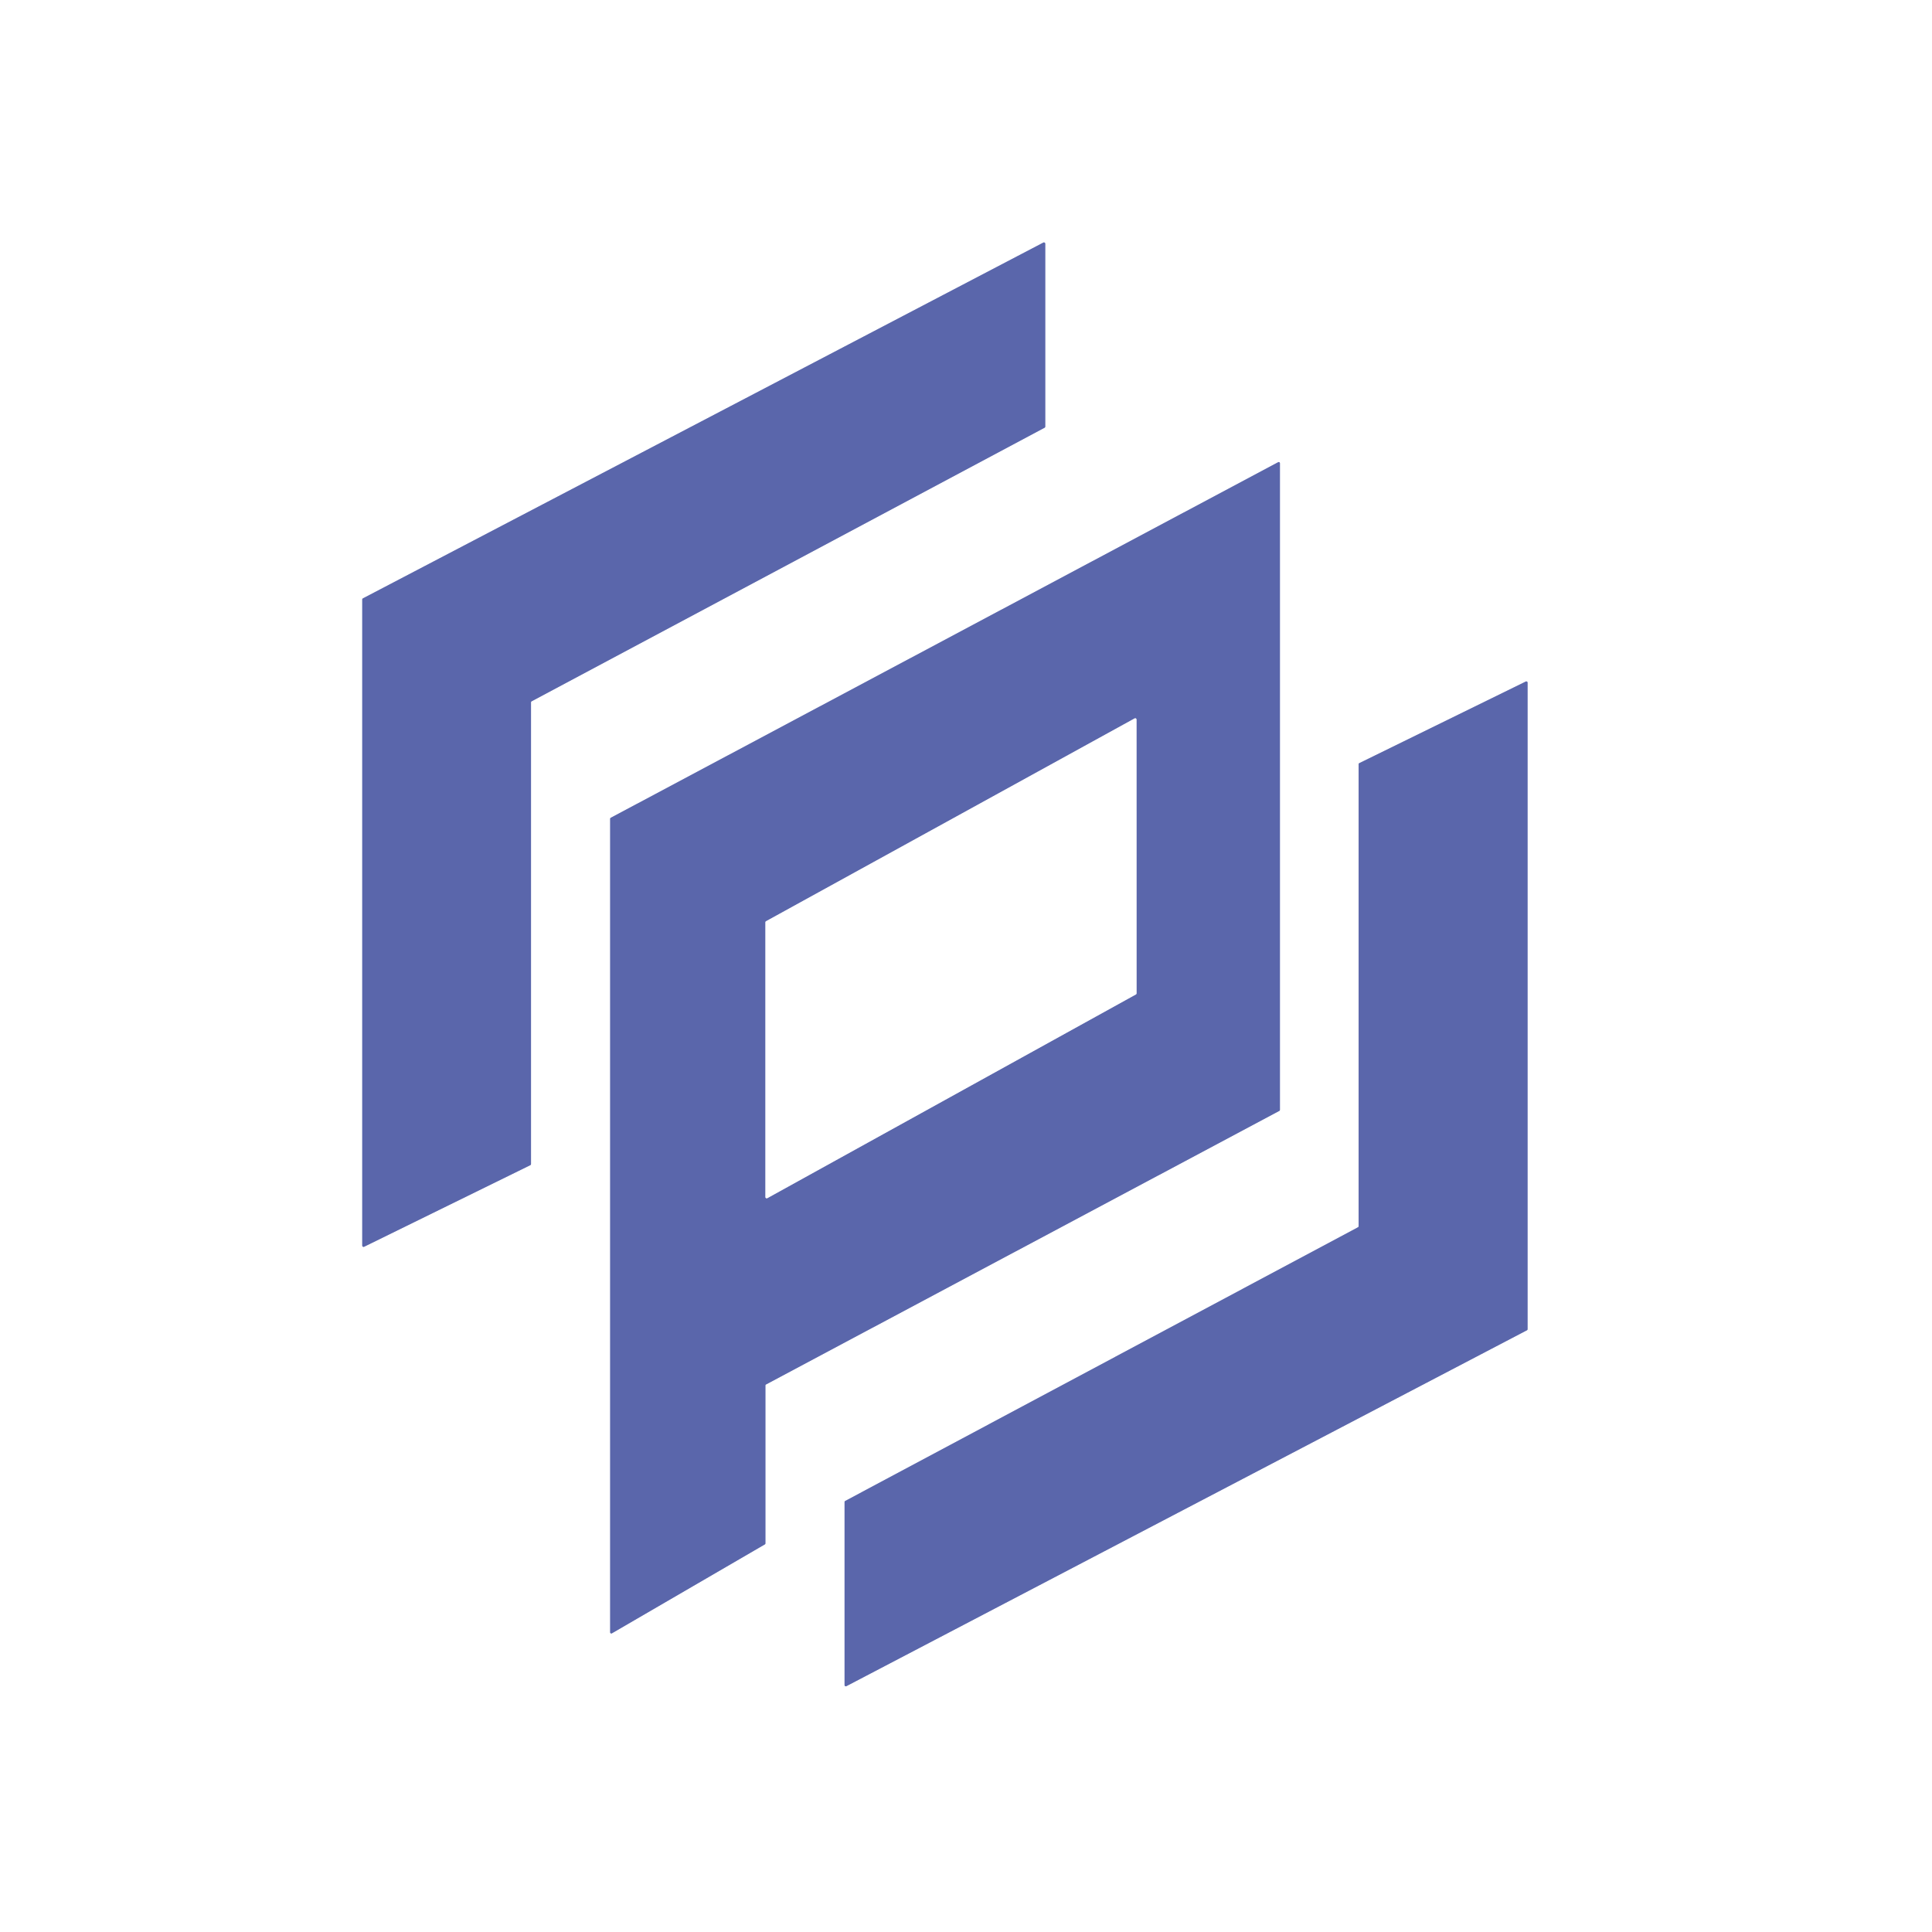
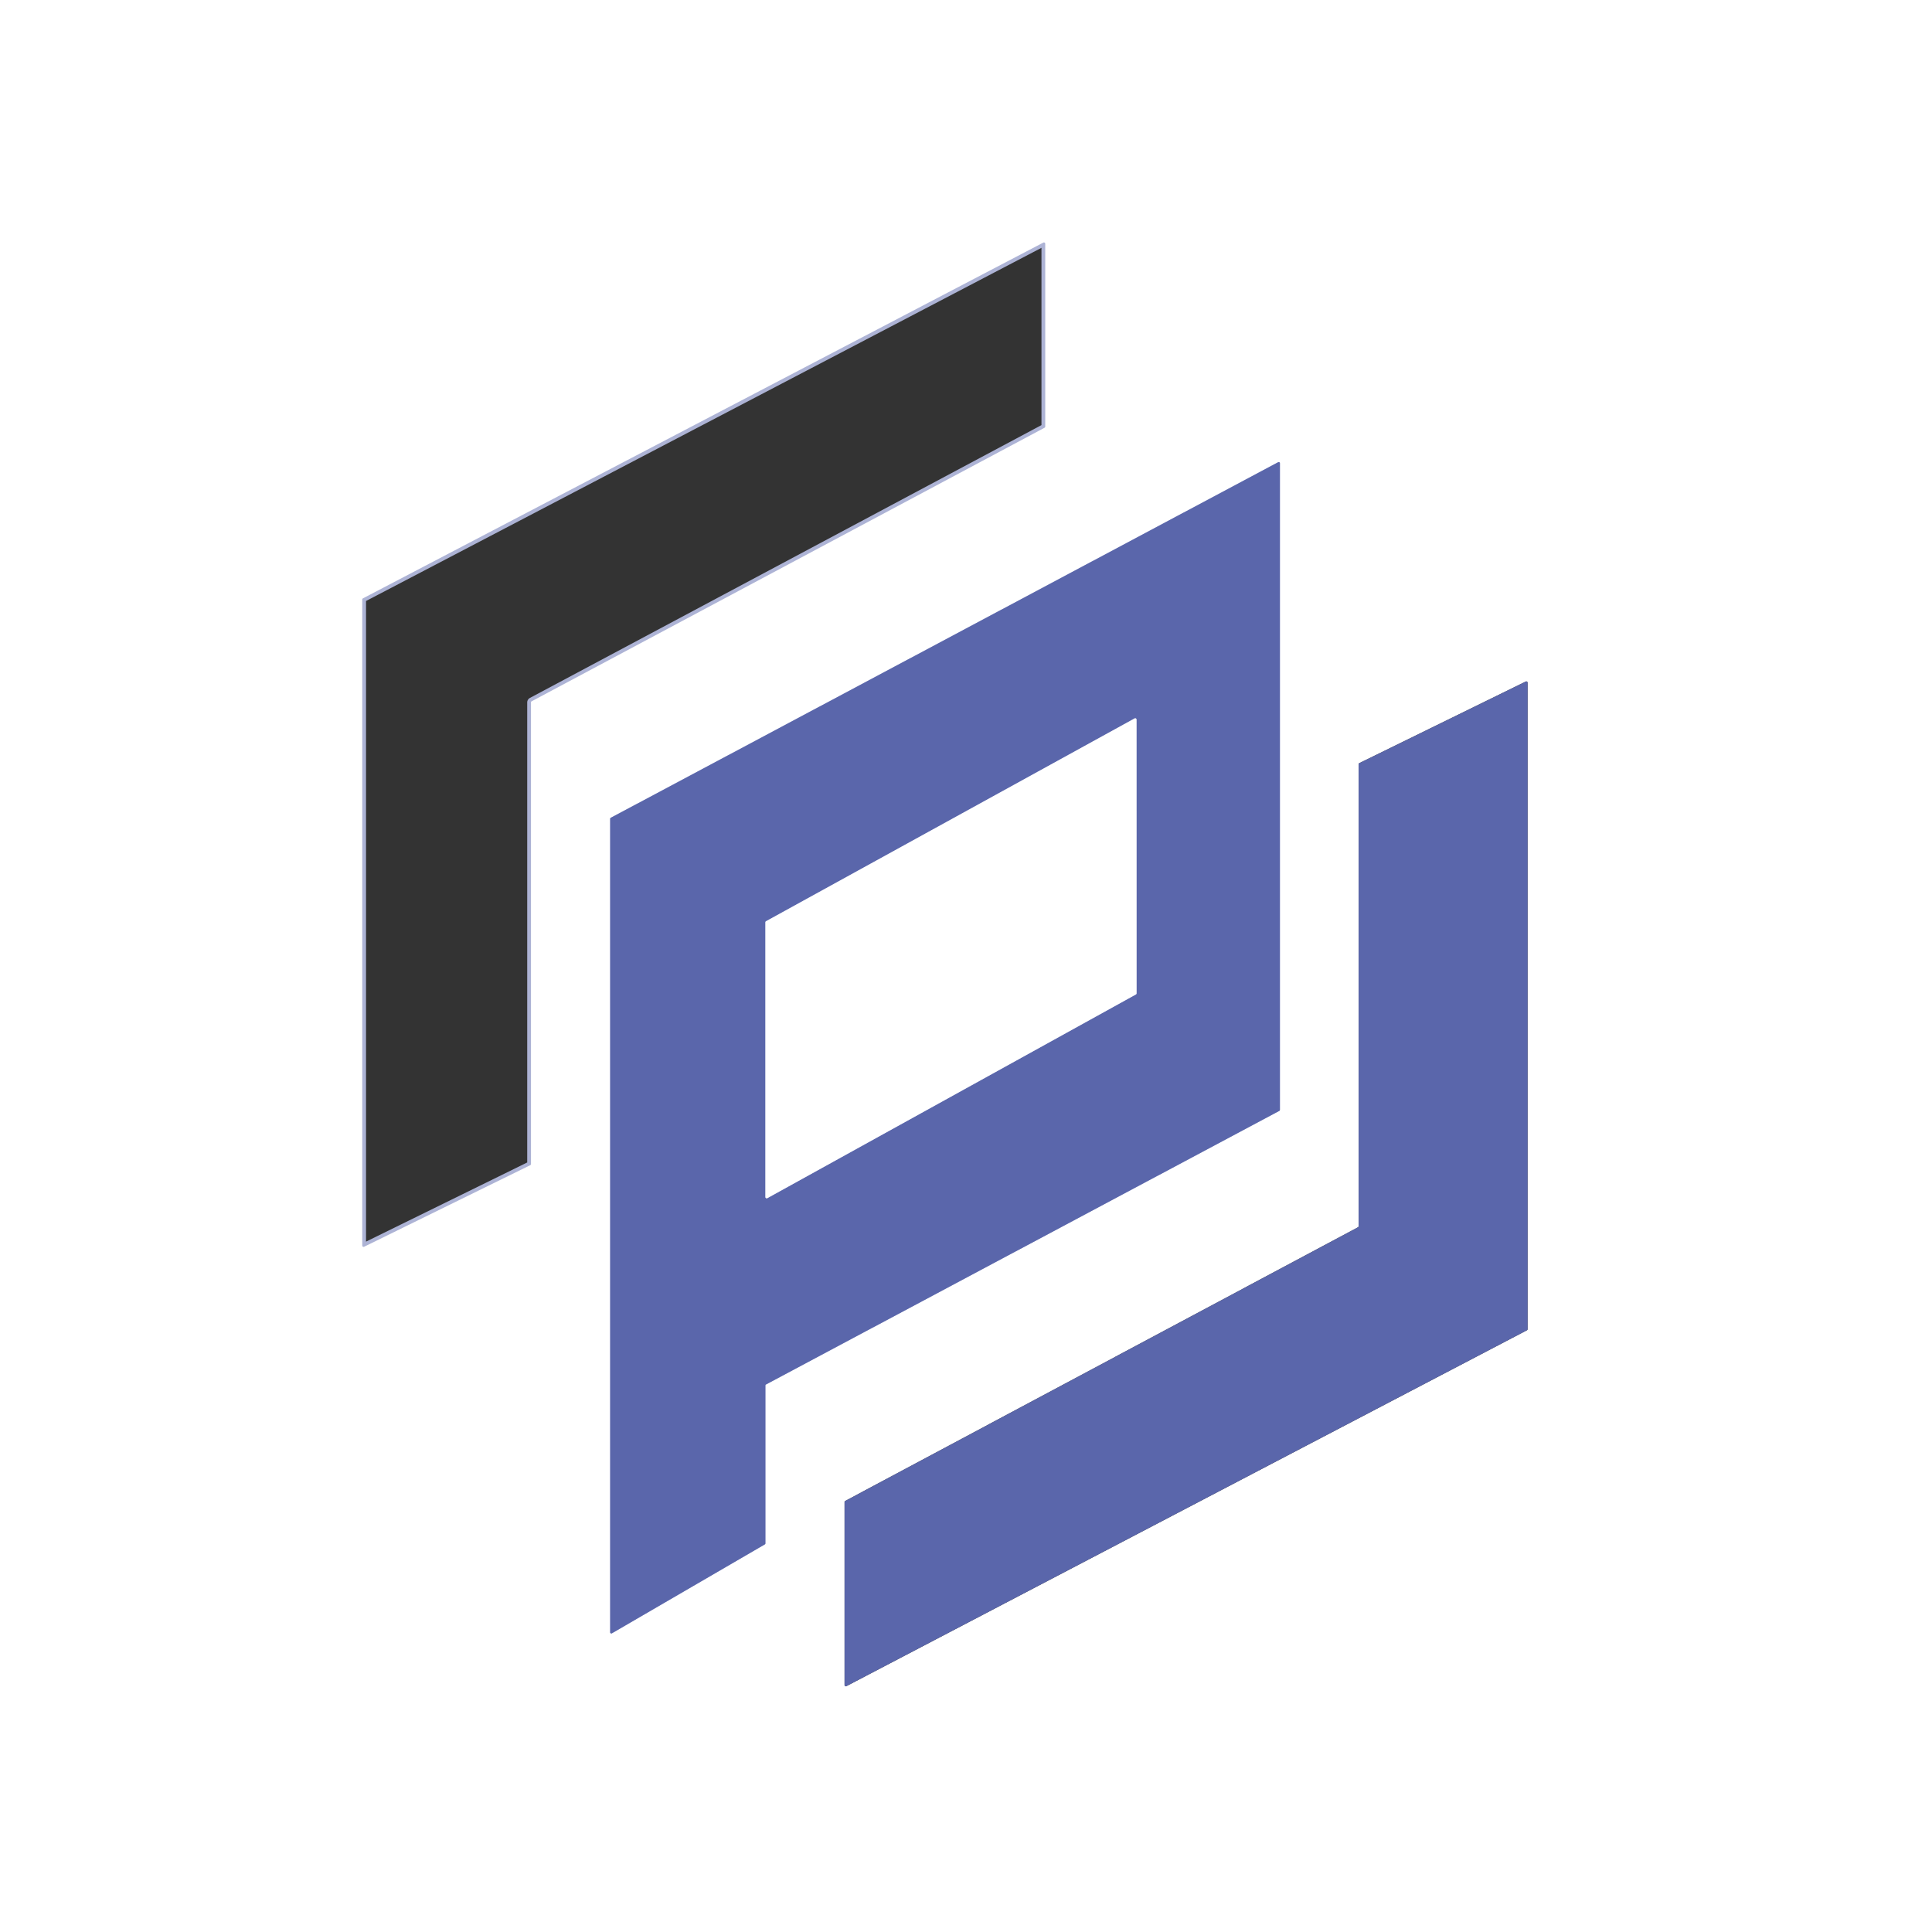
<svg xmlns="http://www.w3.org/2000/svg" version="1.1" viewBox="0.00 0.00 512.00 512.00">
  <rect x="0.00" y="0.00" width="512.00" height="512.00" fill="#333333" stroke="none" />
  <g stroke-width="2.00" fill="none" stroke-linecap="butt">
    <path stroke="#adb3d5" vector-effect="non-scaling-stroke" d="   M 140.72 186.15   A 0.35 0.35 0.0 0 1 140.91 185.84   L 276.81 113.36   A 0.35 0.35 0.0 0 0 277.00 113.05   L 277.00 64.60   A 0.35 0.35 0.0 0 0 276.49 64.29   L 96.19 158.57   A 0.35 0.35 0.0 0 0 96.00 158.88   L 96.00 330.09   A 0.35 0.35 0.0 0 0 96.50 330.40   L 140.52 308.79   A 0.35 0.35 0.0 0 0 140.72 308.47   L 140.72 186.15" />
    <path stroke="#adb3d5" vector-effect="non-scaling-stroke" d="   M 202.84 367.18   A 0.31 0.31 0.0 0 1 203.00 366.90   L 339.03 294.40   A 0.31 0.31 0.0 0 0 339.19 294.12   L 339.19 122.77   A 0.31 0.31 0.0 0 0 338.73 122.49   L 161.86 216.72   A 0.31 0.31 0.0 0 0 161.70 217.00   L 161.70 432.57   A 0.31 0.31 0.0 0 0 162.17 432.84   L 202.69 409.28   A 0.31 0.31 0.0 0 0 202.84 409.01   L 202.84 367.18" />
-     <path stroke="#adb3d5" vector-effect="non-scaling-stroke" d="   M 360.05 324.95   A 0.33 0.33 0.0 0 1 359.88 325.24   L 223.99 397.77   A 0.33 0.33 0.0 0 0 223.82 398.06   L 223.82 446.56   A 0.33 0.33 0.0 0 0 224.30 446.85   L 404.64 352.54   A 0.33 0.33 0.0 0 0 404.82 352.25   L 404.82 180.92   A 0.33 0.33 0.0 0 0 404.34 180.62   L 360.23 202.24   A 0.33 0.33 0.0 0 0 360.05 202.54   L 360.05 324.95" />
    <path stroke="#adb3d5" vector-effect="non-scaling-stroke" d="   M 203.02 244.13   A 0.35 0.35 0.0 0 0 202.84 244.44   L 202.84 317.22   A 0.35 0.35 0.0 0 0 203.36 317.52   L 301.02 263.54   A 0.35 0.35 0.0 0 0 301.20 263.23   L 301.19 190.70   A 0.35 0.35 0.0 0 0 300.67 190.40   L 203.02 244.13" />
  </g>
  <path fill="#ffffff" d="   M 0.00 0.00   L 512.00 0.00   L 512.00 512.00   L 0.00 512.00   L 0.00 0.00   Z   M 140.72 186.15   A 0.35 0.35 0.0 0 1 140.91 185.84   L 276.81 113.36   A 0.35 0.35 0.0 0 0 277.00 113.05   L 277.00 64.60   A 0.35 0.35 0.0 0 0 276.49 64.29   L 96.19 158.57   A 0.35 0.35 0.0 0 0 96.00 158.88   L 96.00 330.09   A 0.35 0.35 0.0 0 0 96.50 330.40   L 140.52 308.79   A 0.35 0.35 0.0 0 0 140.72 308.47   L 140.72 186.15   Z   M 202.84 367.18   A 0.31 0.31 0.0 0 1 203.00 366.90   L 339.03 294.40   A 0.31 0.31 0.0 0 0 339.19 294.12   L 339.19 122.77   A 0.31 0.31 0.0 0 0 338.73 122.49   L 161.86 216.72   A 0.31 0.31 0.0 0 0 161.70 217.00   L 161.70 432.57   A 0.31 0.31 0.0 0 0 162.17 432.84   L 202.69 409.28   A 0.31 0.31 0.0 0 0 202.84 409.01   L 202.84 367.18   Z   M 360.05 324.95   A 0.33 0.33 0.0 0 1 359.88 325.24   L 223.99 397.77   A 0.33 0.33 0.0 0 0 223.82 398.06   L 223.82 446.56   A 0.33 0.33 0.0 0 0 224.30 446.85   L 404.64 352.54   A 0.33 0.33 0.0 0 0 404.82 352.25   L 404.82 180.92   A 0.33 0.33 0.0 0 0 404.34 180.62   L 360.23 202.24   A 0.33 0.33 0.0 0 0 360.05 202.54   L 360.05 324.95   Z" />
-   <path fill="#5a66ab" d="   M 140.72 186.15   L 140.72 308.47   A 0.35 0.35 0.0 0 1 140.52 308.79   L 96.50 330.40   A 0.35 0.35 0.0 0 1 96.00 330.09   L 96.00 158.88   A 0.35 0.35 0.0 0 1 96.19 158.57   L 276.49 64.29   A 0.35 0.35 0.0 0 1 277.00 64.60   L 277.00 113.05   A 0.35 0.35 0.0 0 1 276.81 113.36   L 140.91 185.84   A 0.35 0.35 0.0 0 0 140.72 186.15   Z" />
  <path fill="#5a66ab" d="   M 202.84 367.18   L 202.84 409.01   A 0.31 0.31 0.0 0 1 202.69 409.28   L 162.17 432.84   A 0.31 0.31 0.0 0 1 161.70 432.57   L 161.70 217.00   A 0.31 0.31 0.0 0 1 161.86 216.72   L 338.73 122.49   A 0.31 0.31 0.0 0 1 339.19 122.77   L 339.19 294.12   A 0.31 0.31 0.0 0 1 339.03 294.40   L 203.00 366.90   A 0.31 0.31 0.0 0 0 202.84 367.18   Z   M 203.02 244.13   A 0.35 0.35 0.0 0 0 202.84 244.44   L 202.84 317.22   A 0.35 0.35 0.0 0 0 203.36 317.52   L 301.02 263.54   A 0.35 0.35 0.0 0 0 301.20 263.23   L 301.19 190.70   A 0.35 0.35 0.0 0 0 300.67 190.40   L 203.02 244.13   Z" />
  <path fill="#5a66ab" d="   M 360.05 324.95   L 360.05 202.54   A 0.33 0.33 0.0 0 1 360.23 202.24   L 404.34 180.62   A 0.33 0.33 0.0 0 1 404.82 180.92   L 404.82 352.25   A 0.33 0.33 0.0 0 1 404.64 352.54   L 224.30 446.85   A 0.33 0.33 0.0 0 1 223.82 446.56   L 223.82 398.06   A 0.33 0.33 0.0 0 1 223.99 397.77   L 359.88 325.24   A 0.33 0.33 0.0 0 0 360.05 324.95   Z" />
  <path fill="#ffffff" d="   M 203.02 244.13   L 300.67 190.40   A 0.35 0.35 0.0 0 1 301.19 190.70   L 301.20 263.23   A 0.35 0.35 0.0 0 1 301.02 263.54   L 203.36 317.52   A 0.35 0.35 0.0 0 1 202.84 317.22   L 202.84 244.44   A 0.35 0.35 0.0 0 1 203.02 244.13   Z" />
</svg>